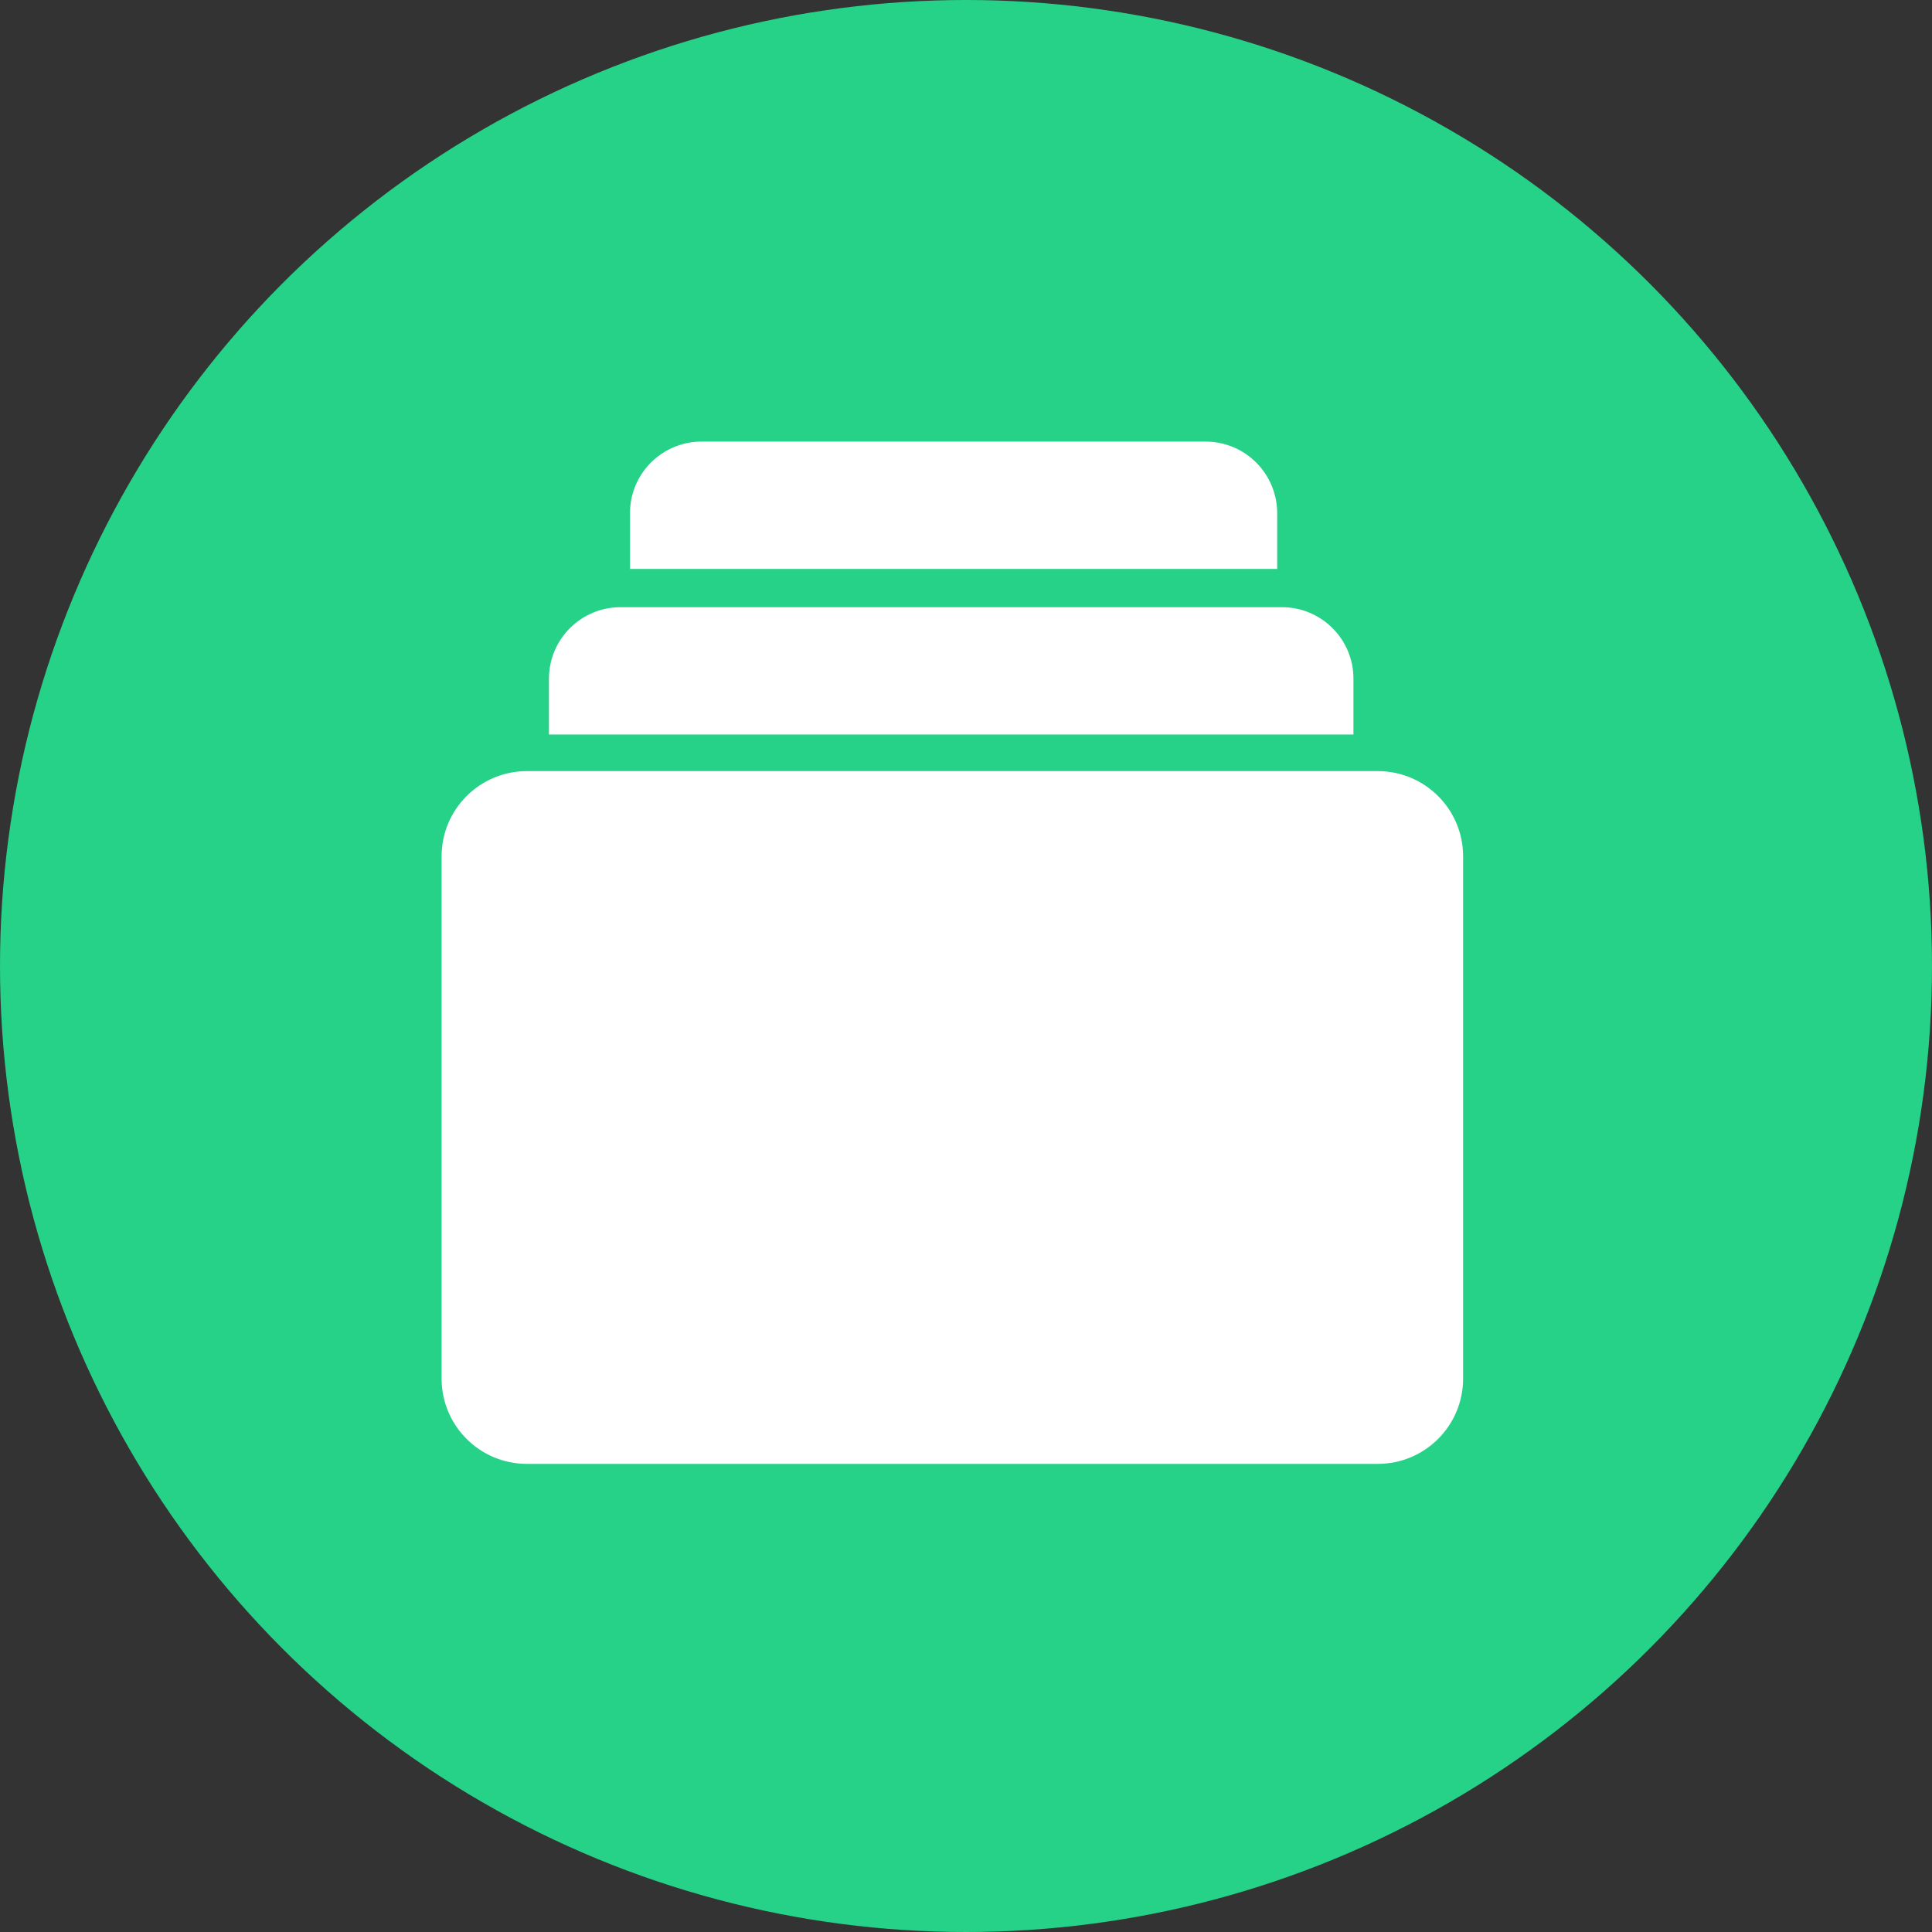
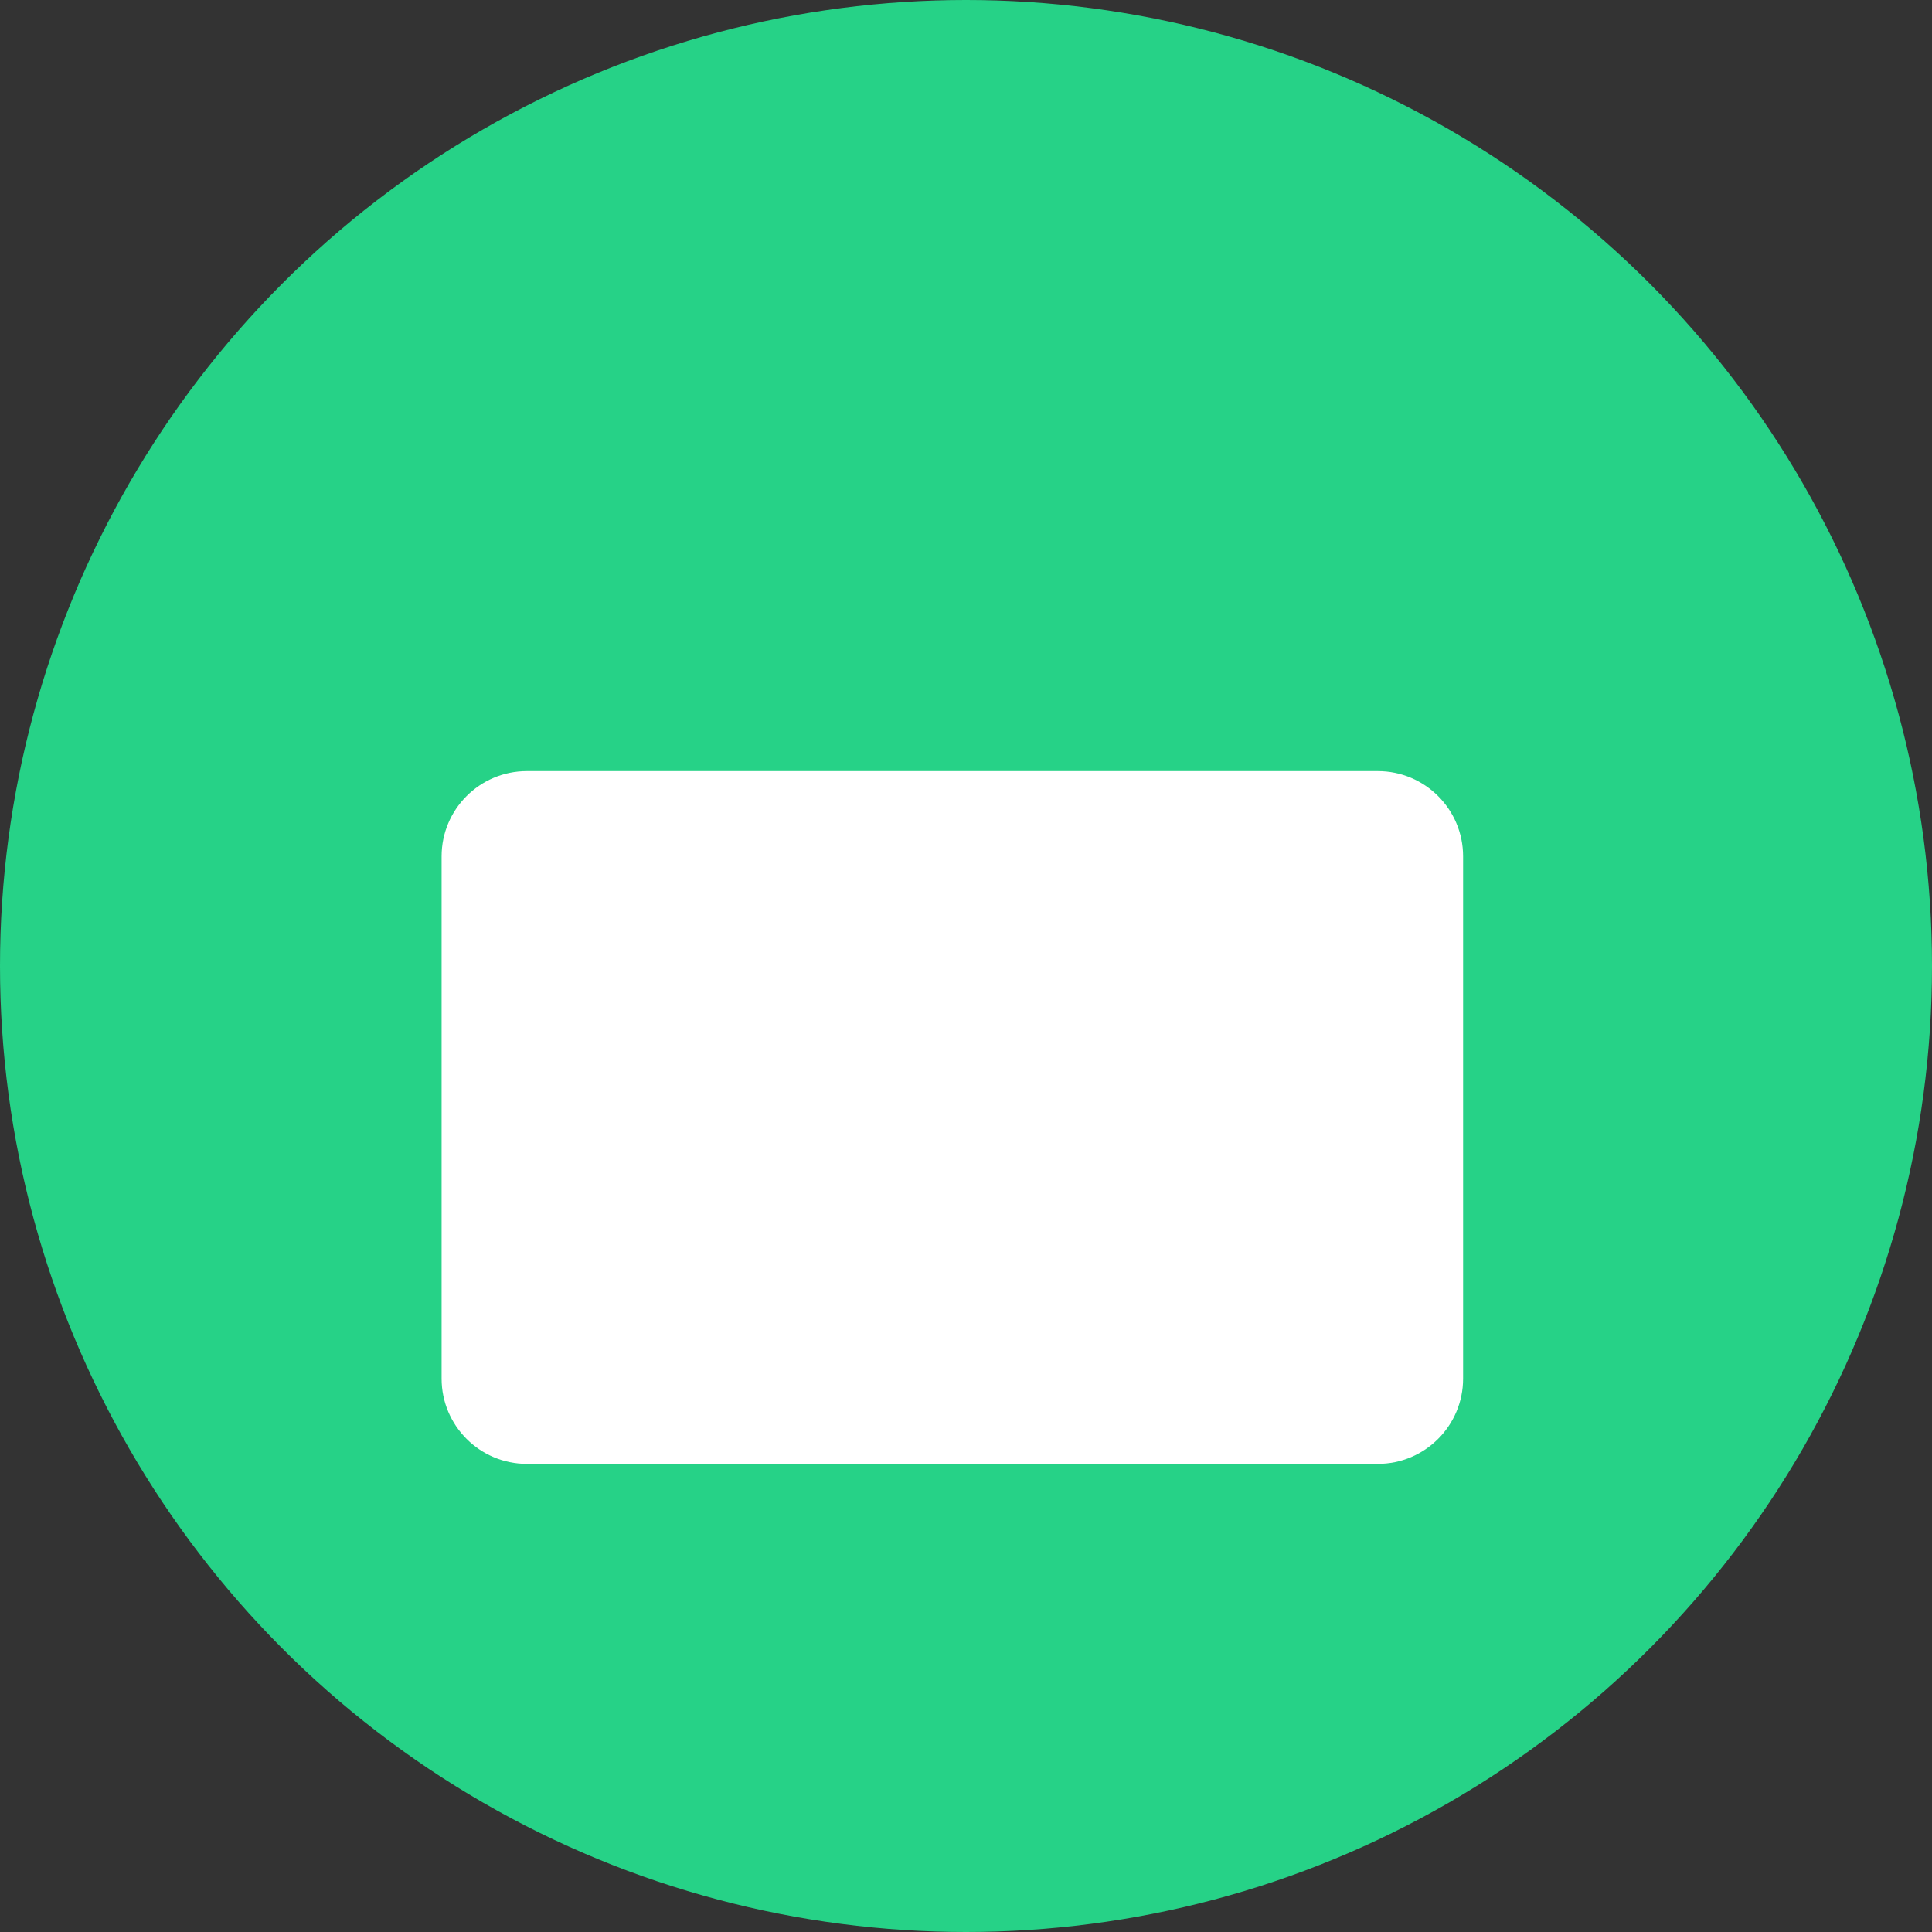
<svg xmlns="http://www.w3.org/2000/svg" width="70" height="70" viewBox="0 0 70 70" fill="none">
  <rect x="0" y="0" width="70" height="70" fill="#333333" stroke="none" />
  <circle cx="35" cy="35" r="35" fill="#26D287" />
  <path d="M49.922 53.039H19.089C17.384 53.039 16 51.656 16 49.95V31.028C16 29.322 17.384 27.939 19.089 27.939H49.922C51.627 27.939 53.011 29.322 53.011 31.028V49.95C53.011 51.656 51.627 53.039 49.922 53.039Z" fill="white" />
-   <path d="M46.448 22H22.48C21.051 22 19.89 23.161 19.89 24.59V26.613H49.038V24.59C49.038 23.157 47.877 22 46.448 22Z" fill="white" />
-   <path d="M43.681 16H25.416C23.987 16 22.826 17.16 22.826 18.589V20.613H46.275V18.589C46.271 17.16 45.114 16 43.681 16Z" fill="white" />
</svg>